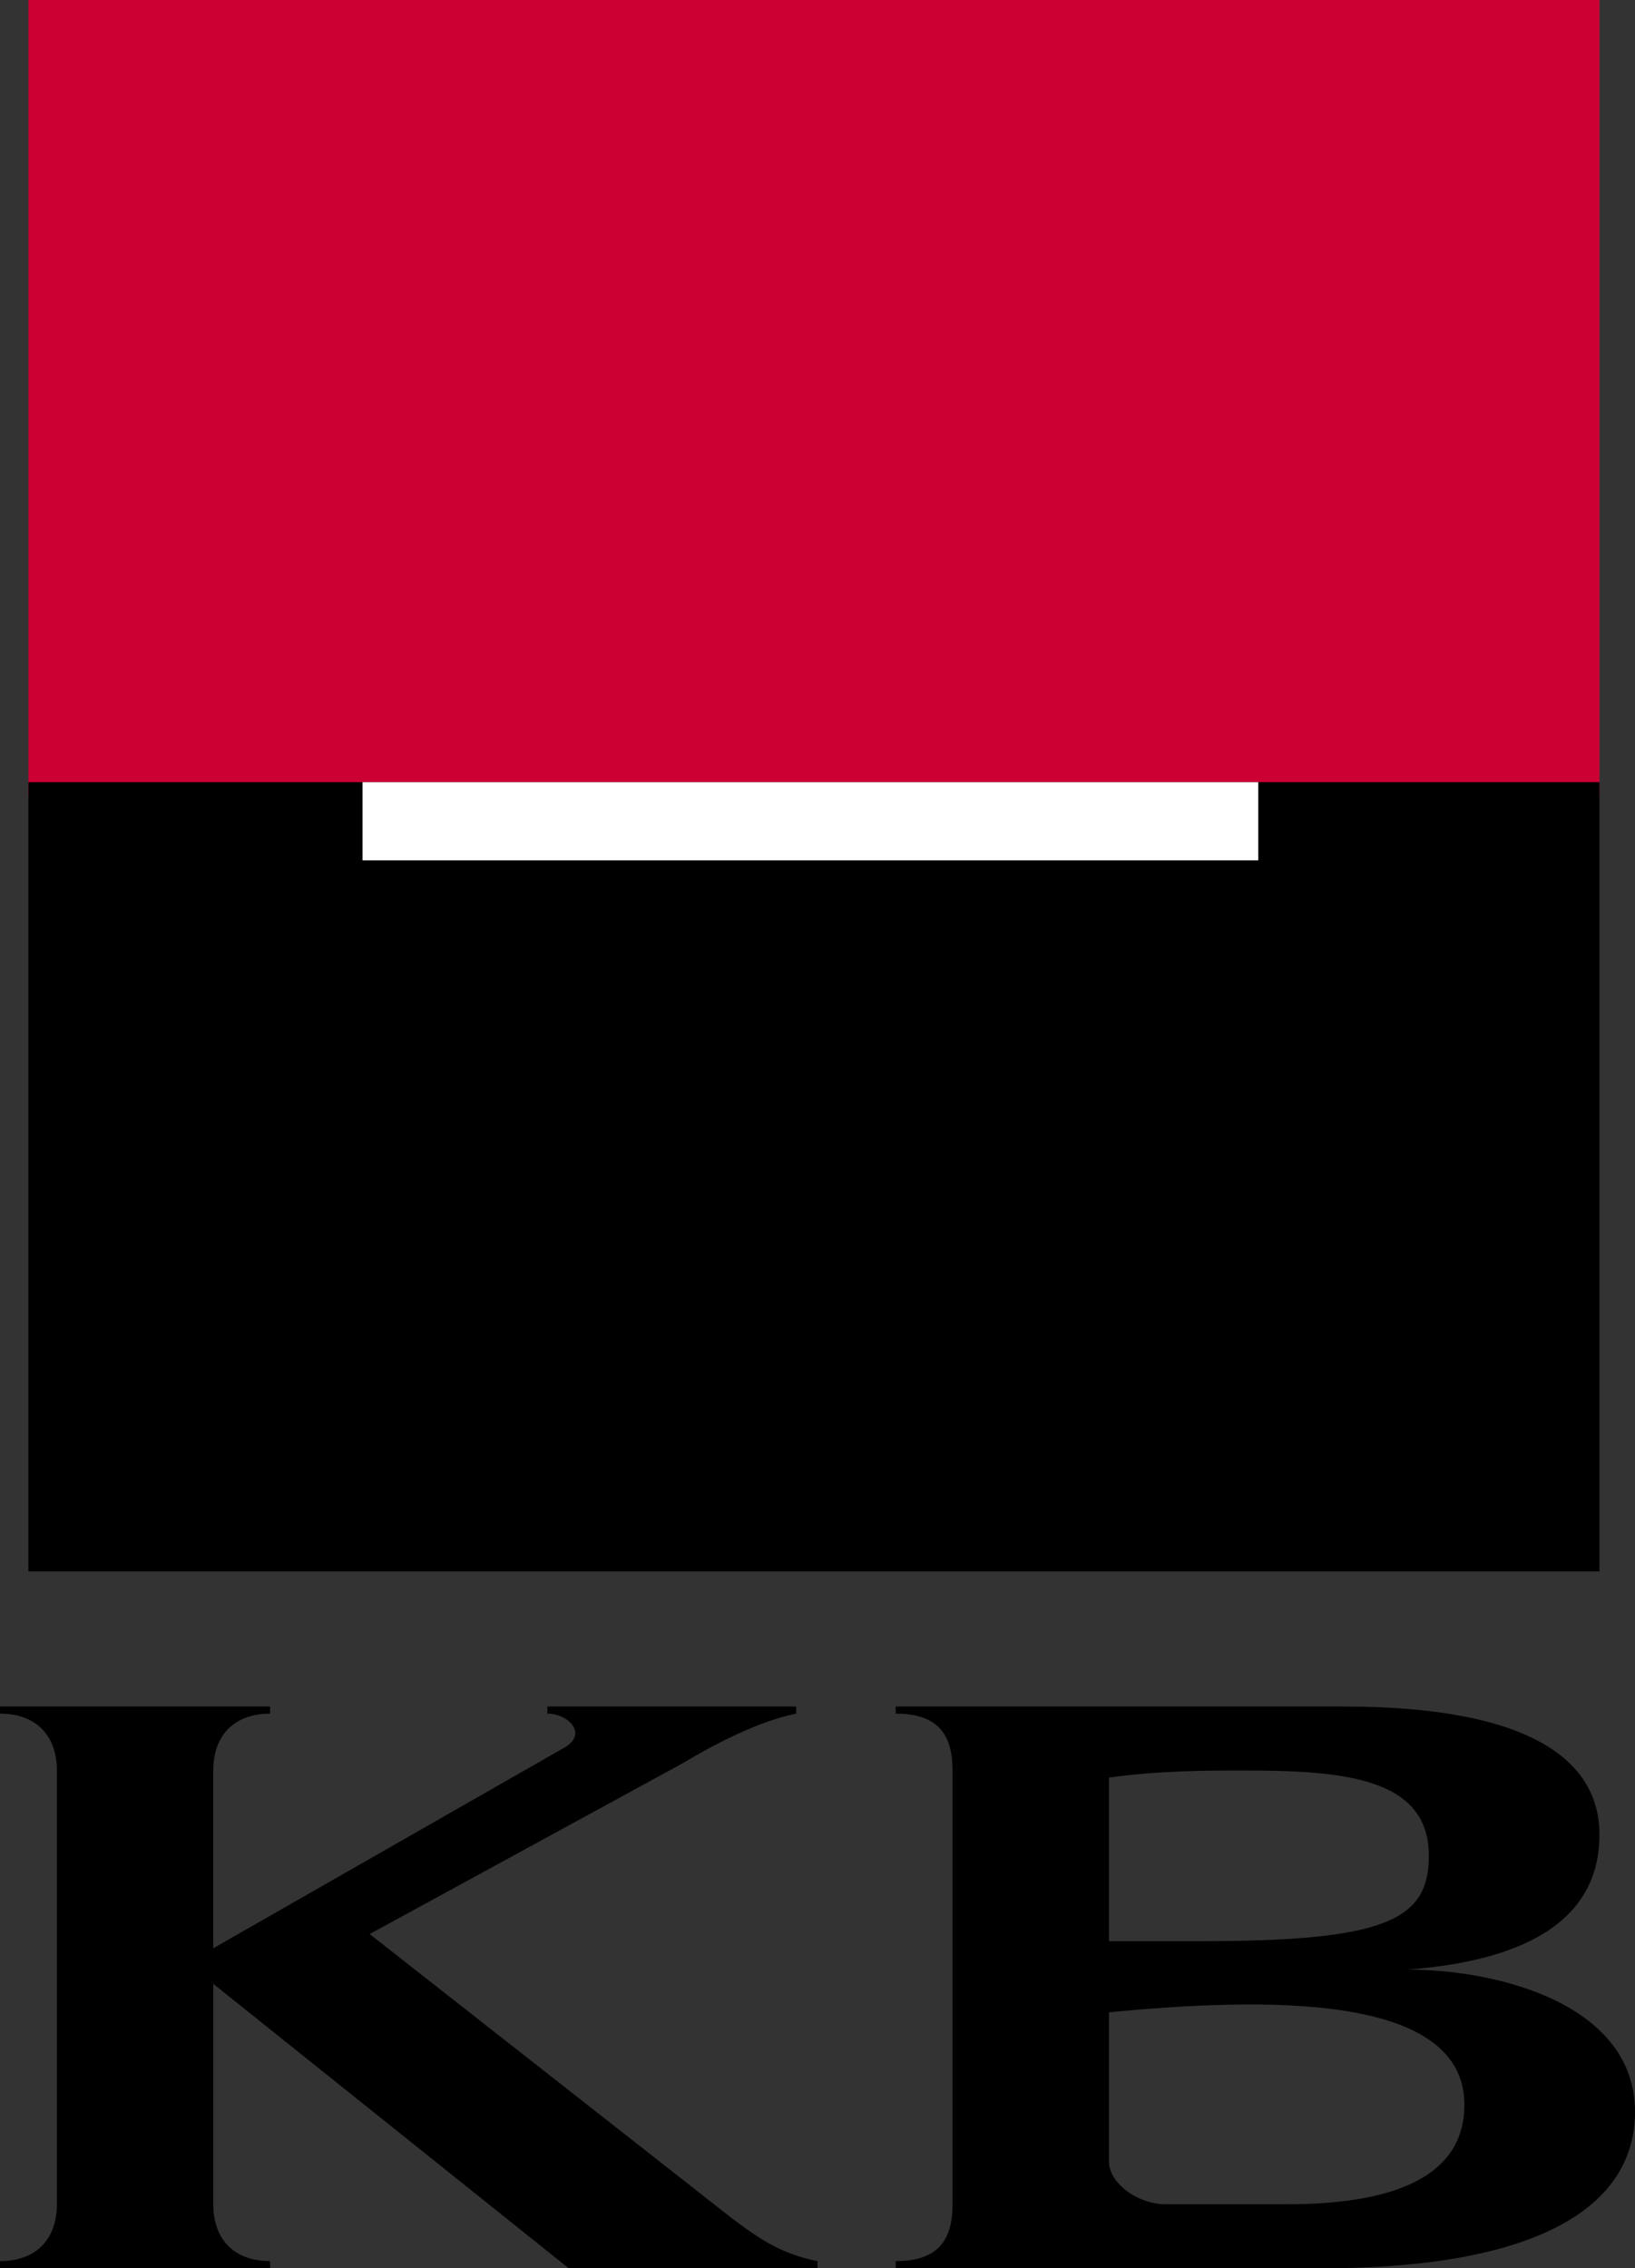
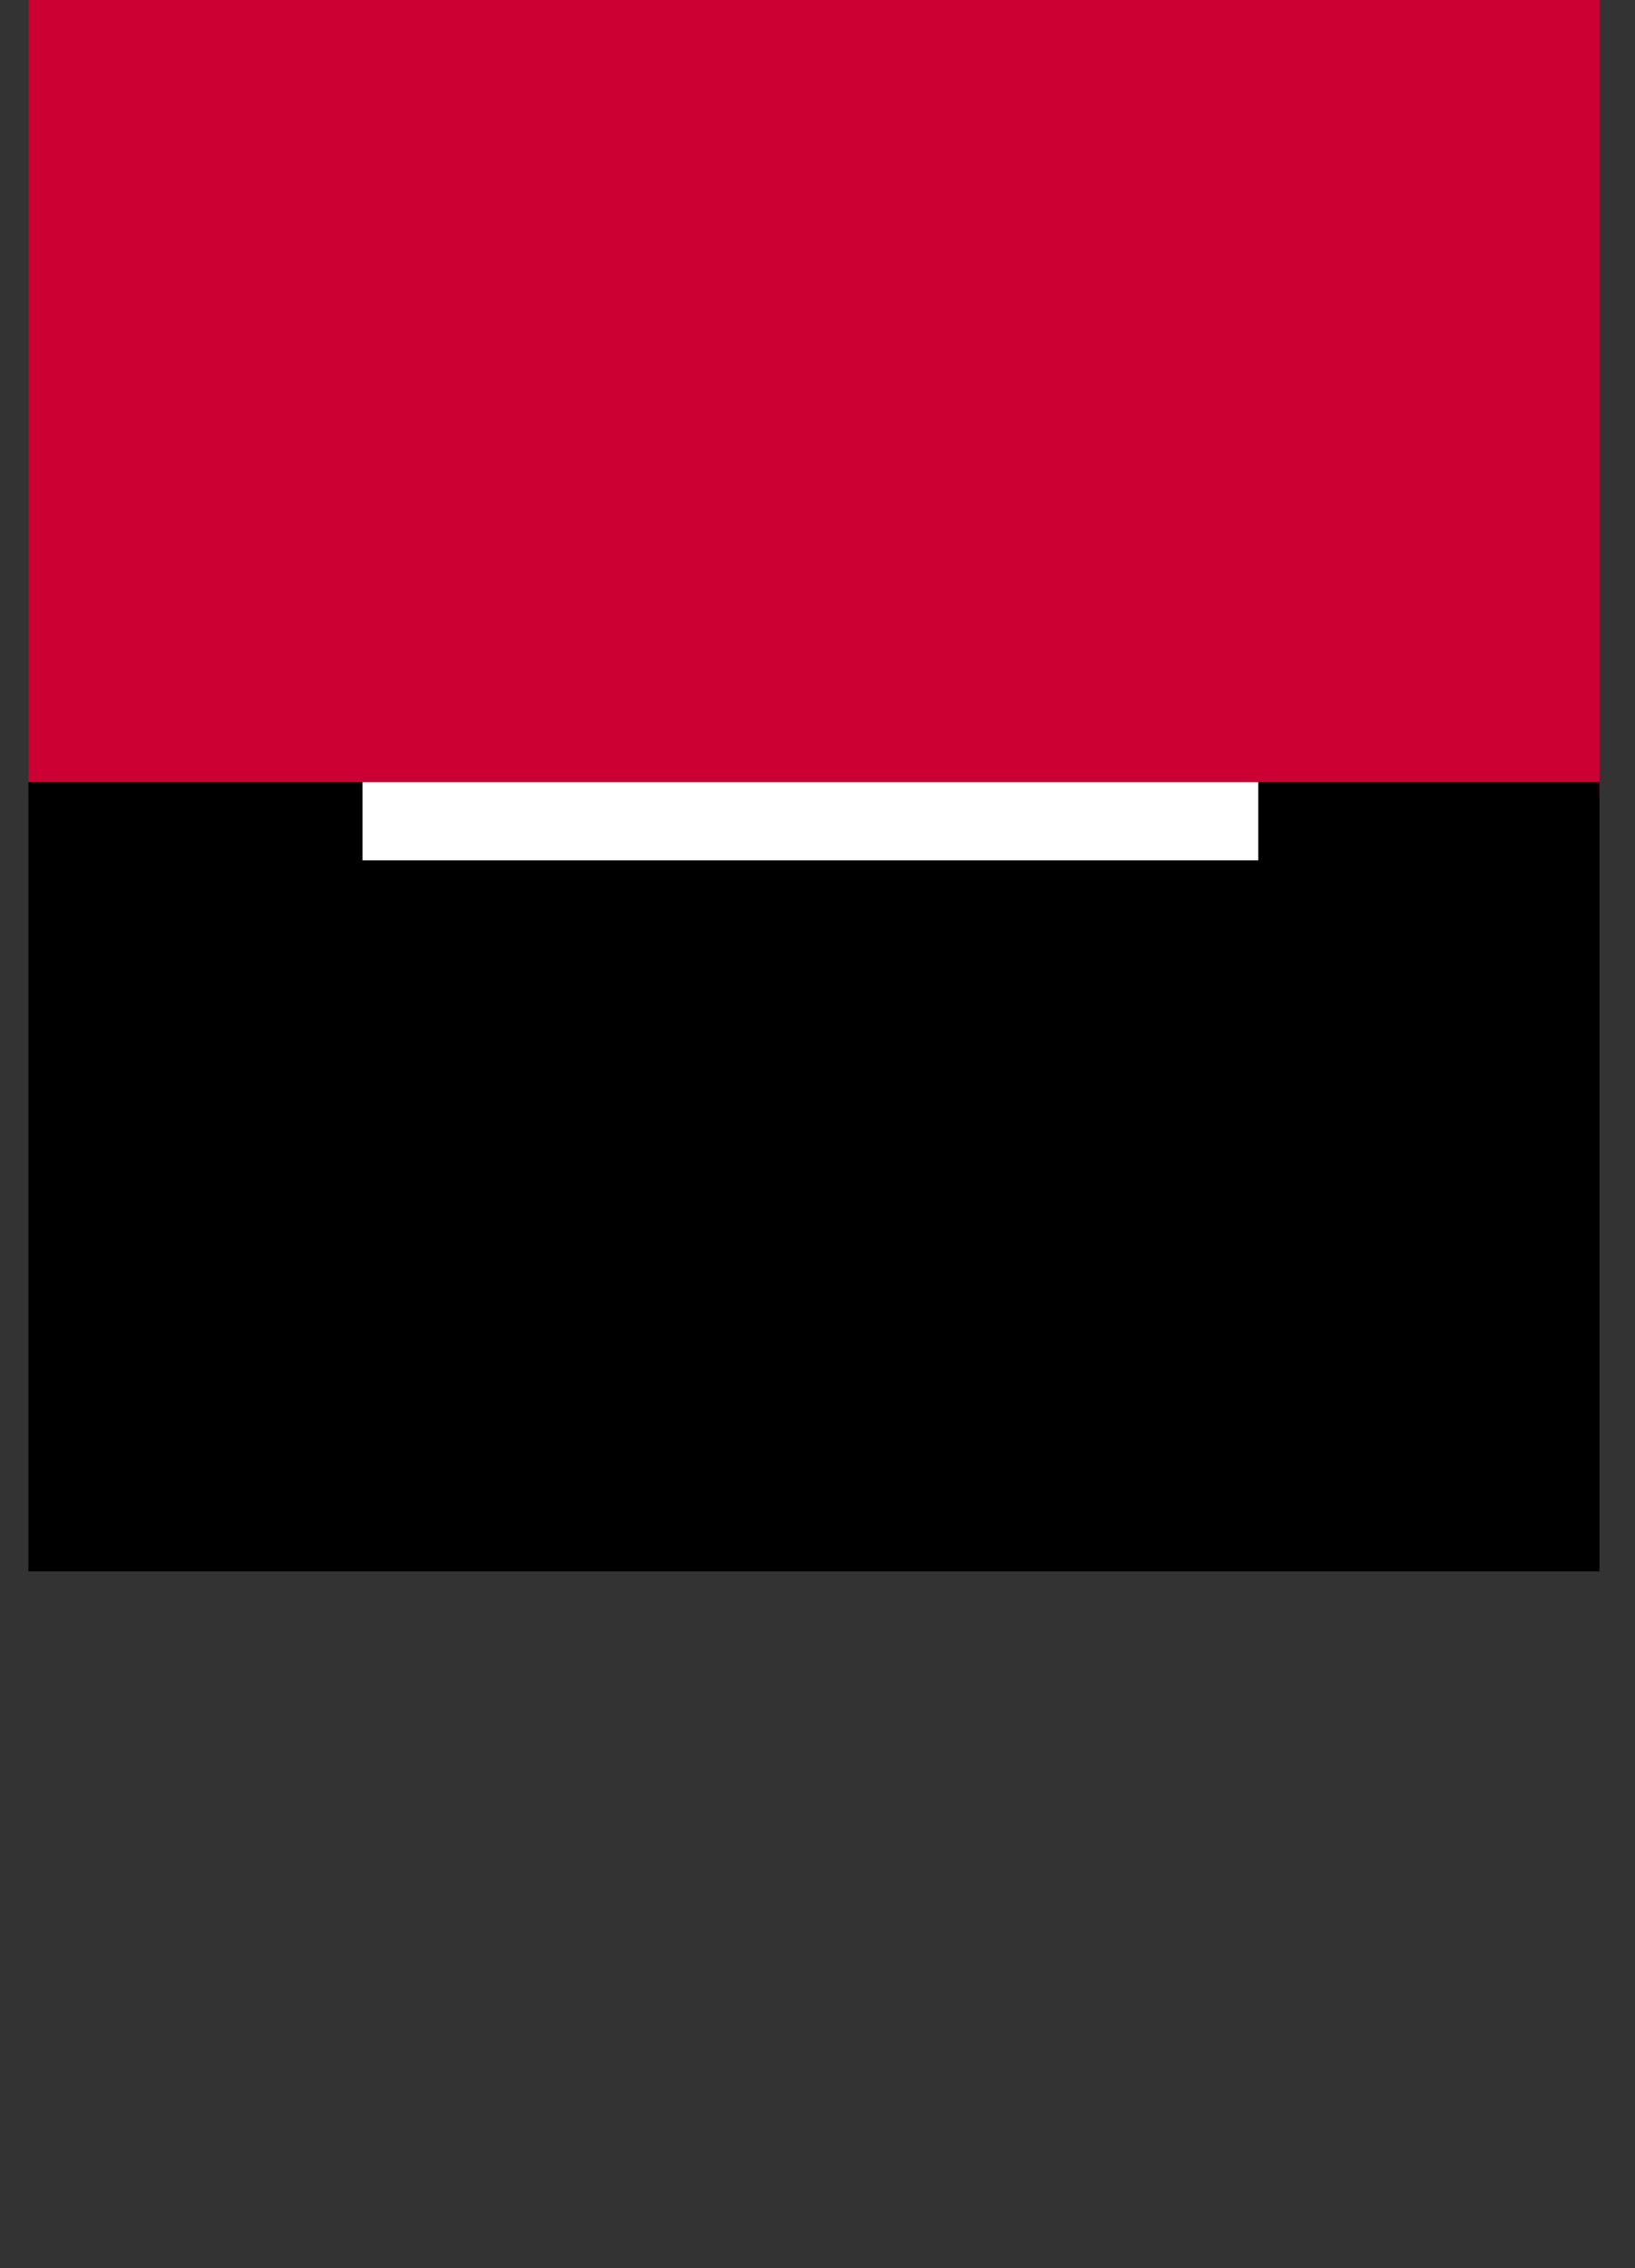
<svg xmlns="http://www.w3.org/2000/svg" fill-rule="evenodd" clip-rule="evenodd" image-rendering="optimizeQuality" shape-rendering="geometricPrecision" text-rendering="geometricPrecision" viewBox="0 0 230 319">
  <rect x="0" y="0" width="230" height="319" fill="#333333" stroke="none" />
  <defs />
  <defs />
  <g id="Vrstva_x0020_1">
-     <path id="path4628" d="M30 274l49-28c4-2 1-5-2-5v-1h35v1c-5 1-11 4-16 7l-44 24 51 40c4 3 7 5 12 6v1H80l-50-40v31c0 5 3 8 8 8v1H0v-1c5 0 8-3 8-8v-61c0-5-3-8-8-8v-1h38v1c-5 0-8 3-8 8v25zm200 23c0 13-13 22-44 22h-60v-1c6 0 8-3 8-8v-61c0-5-2-8-8-8v-1h63c27 0 36 8 36 18 0 14-14 18-27 19 13 0 32 5 32 20zm-29-36c0-11-12-12-26-12-5 0-12 0-19 1v23h13c26 0 32-3 32-12zm-20 49c11 0 25-2 25-14 0-16-29-15-50-13v21c0 3 4 6 8 6h17z" class="fil0" />
    <g id="_1776496586768">
      <path id="path4632" fill="#c03" fill-rule="nonzero" d="M4 0h221v112H4z" />
      <path id="path4634" d="M4 110h221v111H4z" class="fil0" />
      <path id="path4636" fill="#fff" fill-rule="nonzero" d="M51 110h126v11H51z" />
    </g>
  </g>
</svg>